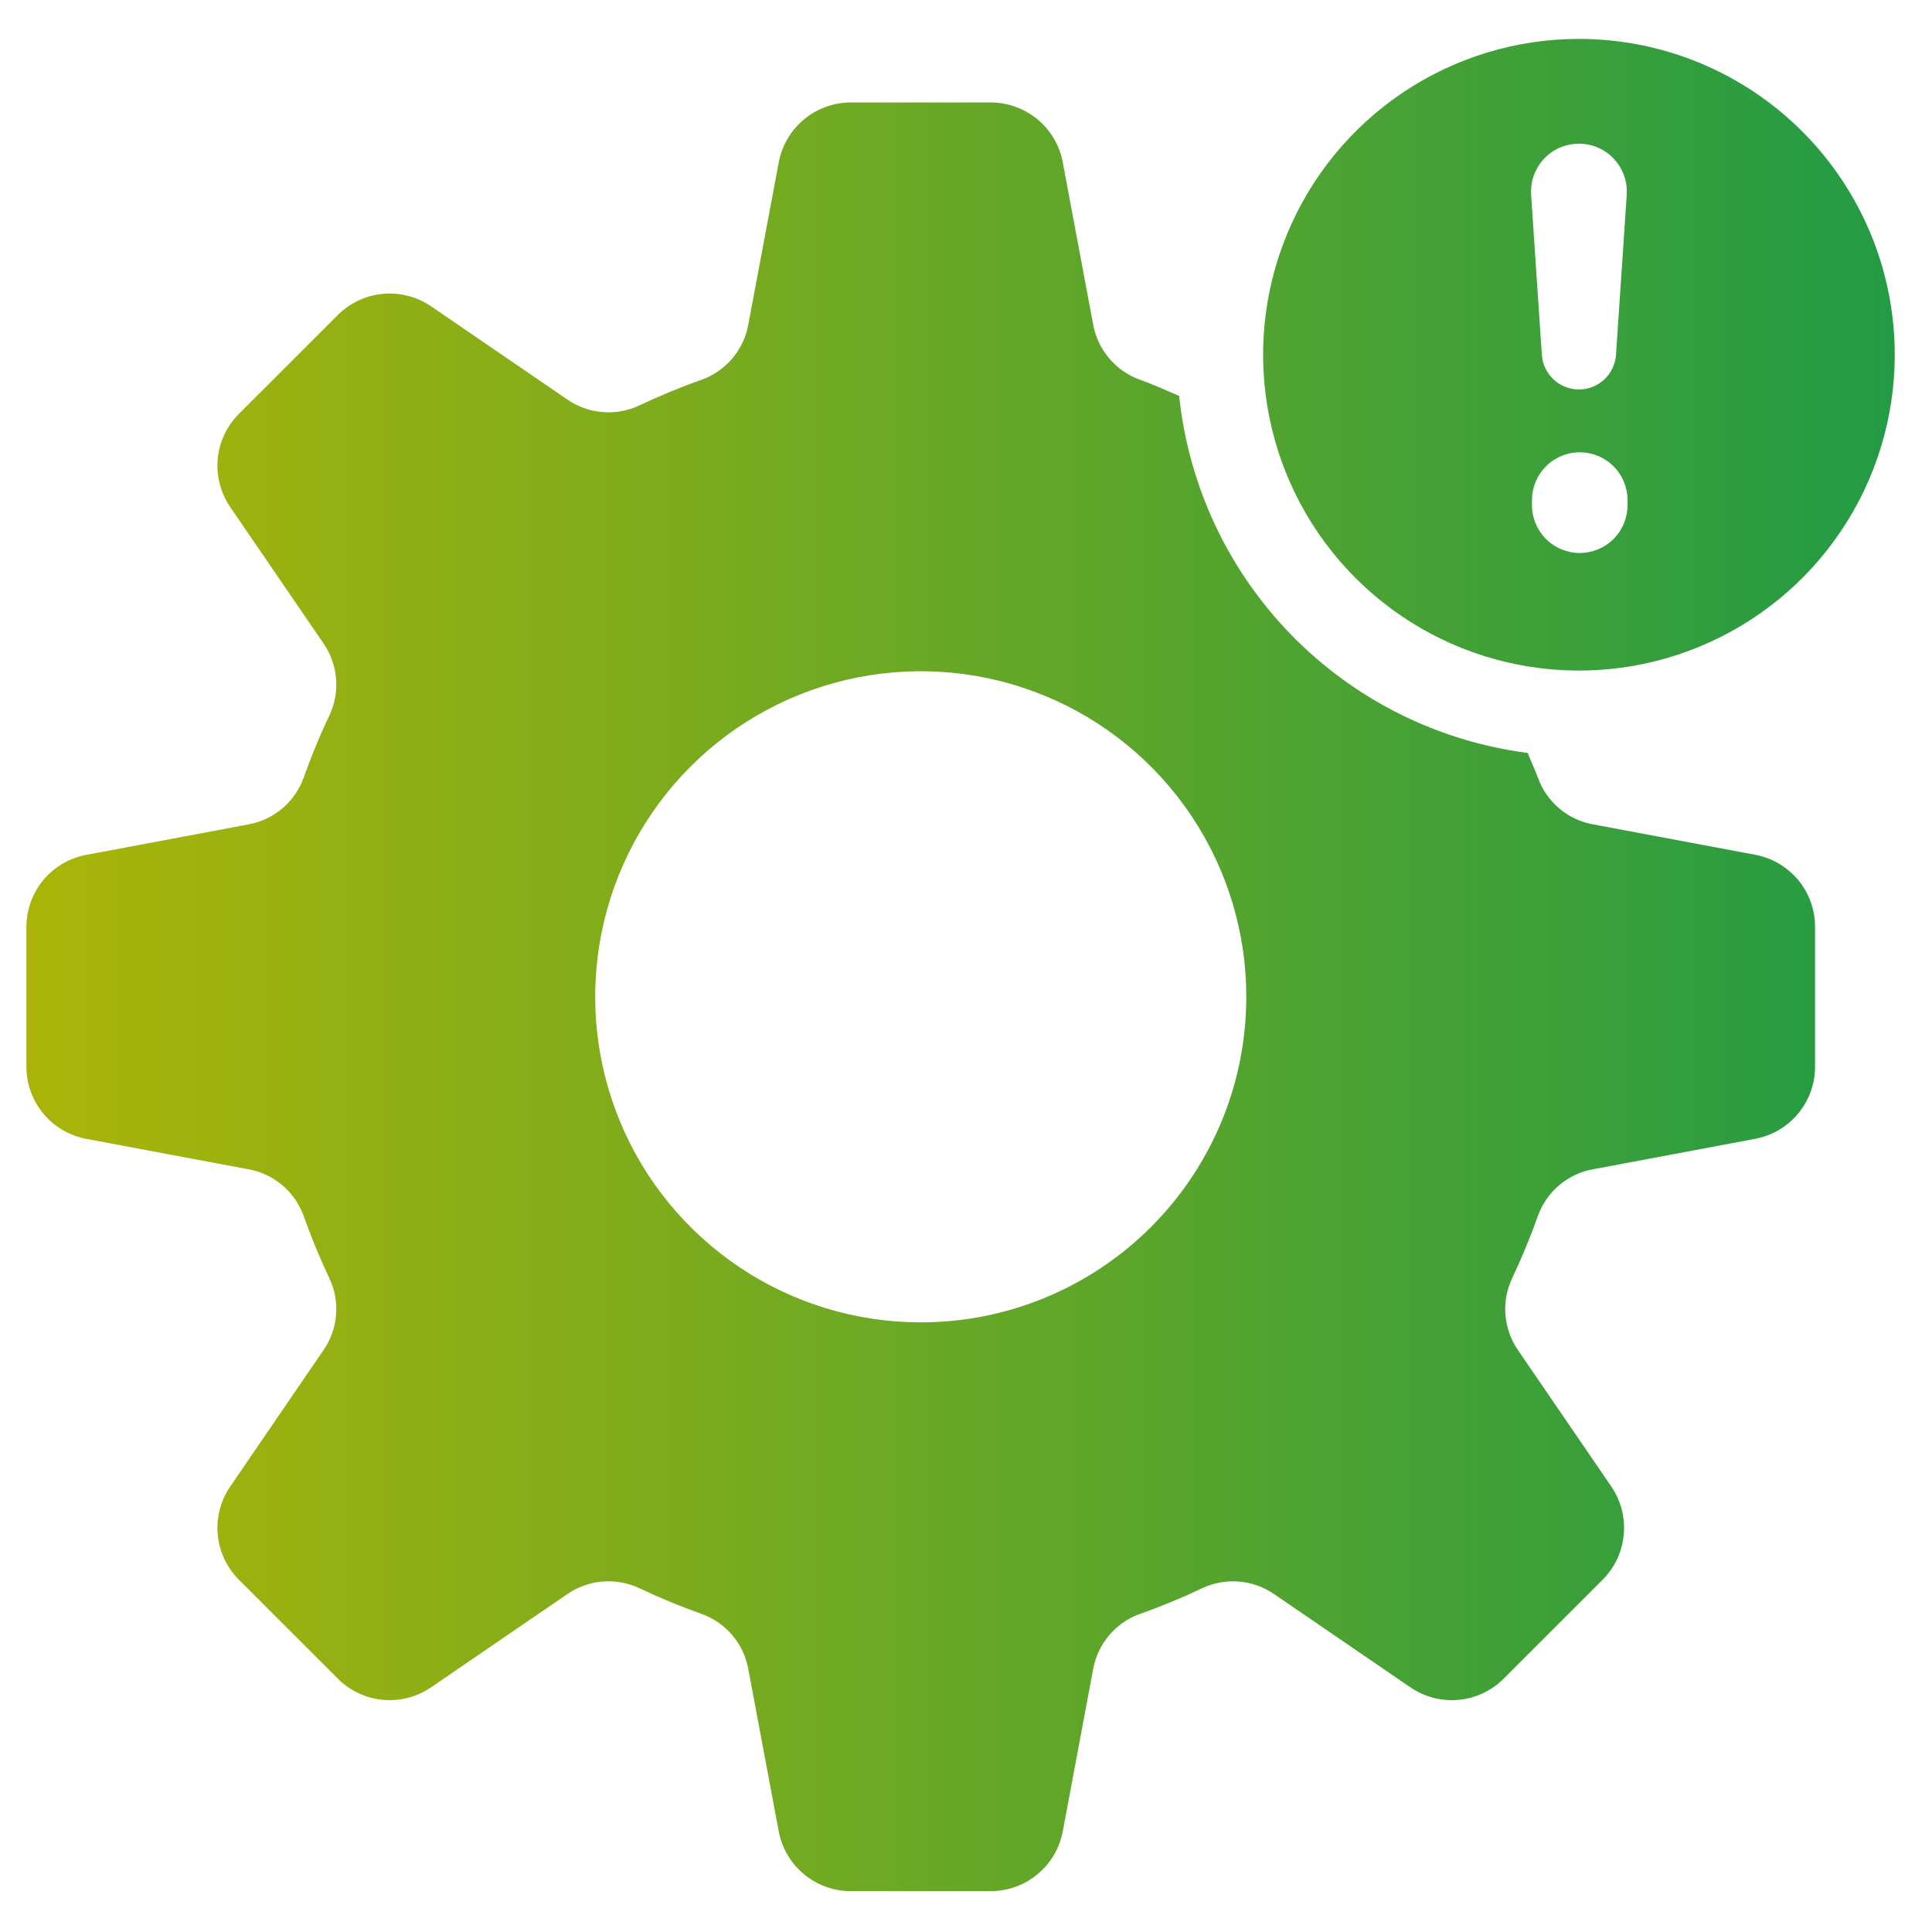
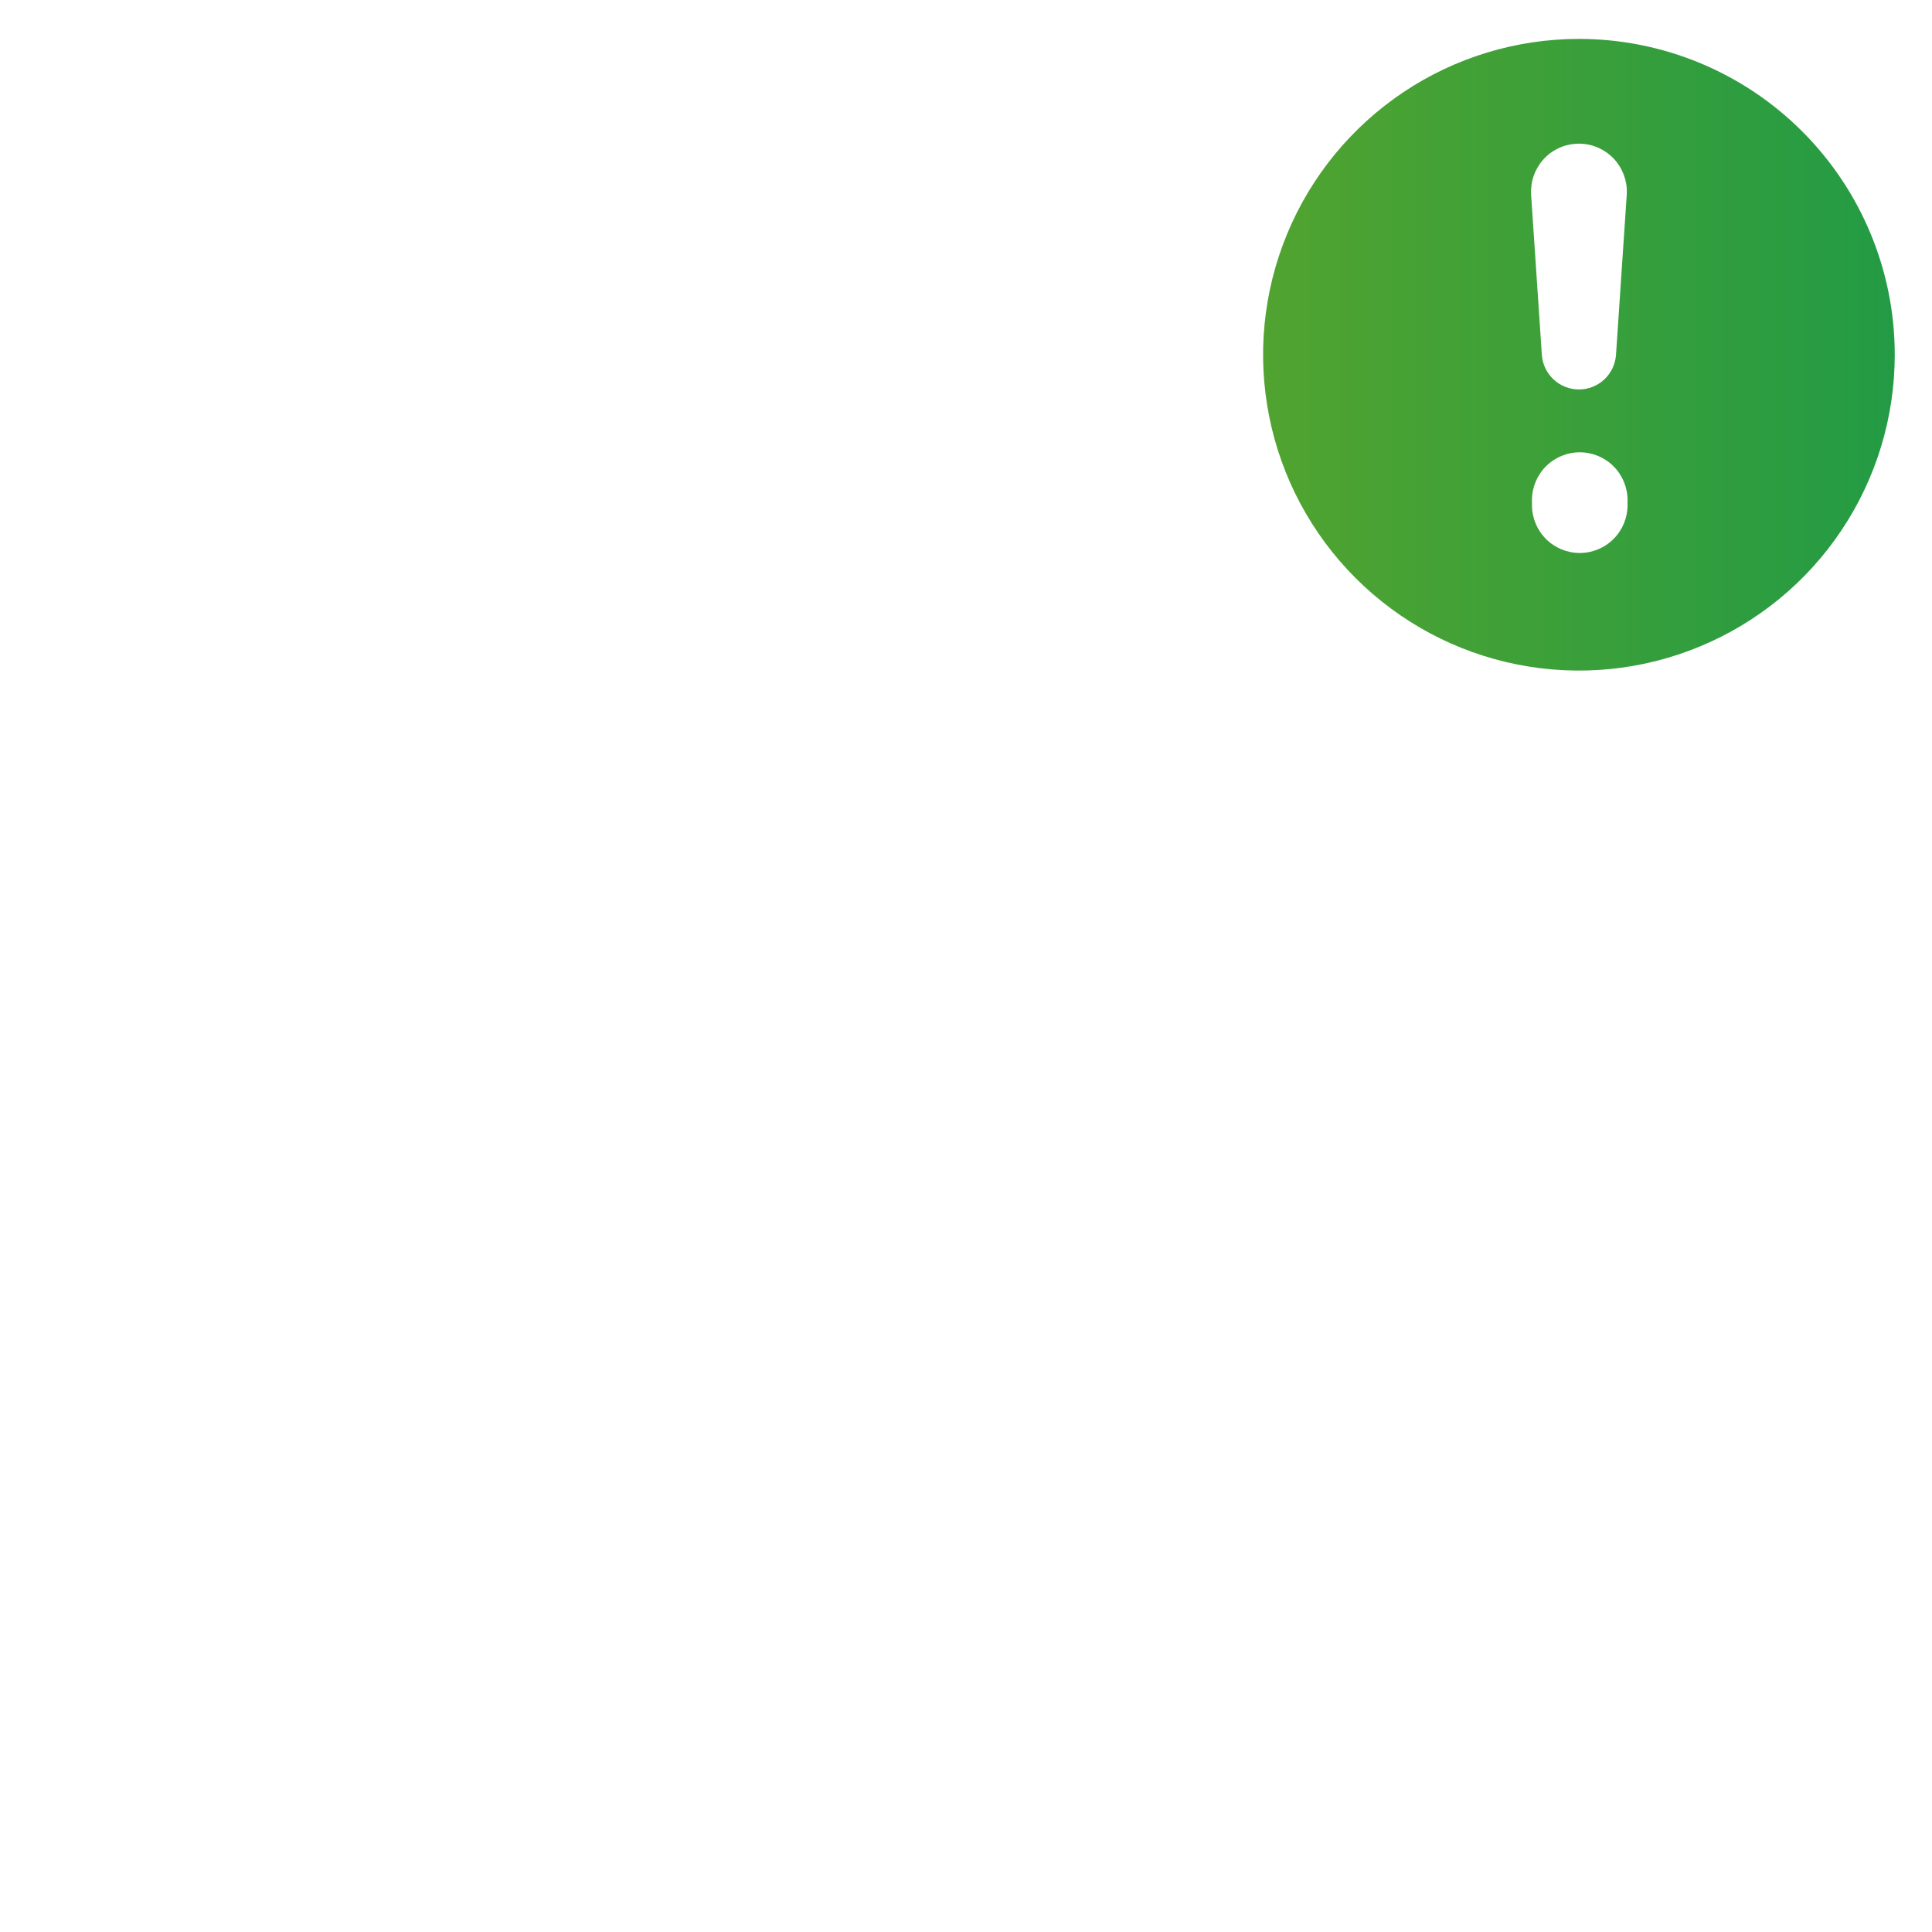
<svg xmlns="http://www.w3.org/2000/svg" width="36" height="36" viewBox="0 0 36 36" fill="none">
-   <path d="M32.708 15.928L29.686 15.361C29.454 15.32 29.238 15.218 29.058 15.067C28.877 14.915 28.74 14.719 28.659 14.498C28.602 14.338 28.528 14.188 28.465 14.03C26.793 13.814 25.241 13.039 24.063 11.832C22.885 10.625 22.148 9.056 21.972 7.378C21.727 7.273 21.485 7.161 21.233 7.073C21.012 6.992 20.816 6.854 20.665 6.674C20.513 6.494 20.411 6.277 20.369 6.045L19.803 3.023C19.744 2.71 19.578 2.428 19.333 2.224C19.087 2.021 18.779 1.91 18.461 1.909H15.853C15.535 1.91 15.226 2.021 14.981 2.225C14.736 2.428 14.57 2.711 14.511 3.024L13.944 6.045C13.903 6.277 13.801 6.493 13.65 6.674C13.498 6.854 13.303 6.992 13.082 7.073C12.681 7.214 12.287 7.377 11.903 7.559C11.69 7.658 11.454 7.699 11.22 7.678C10.986 7.657 10.761 7.576 10.568 7.442L8.032 5.707C7.769 5.528 7.451 5.446 7.134 5.475C6.817 5.505 6.521 5.644 6.295 5.869L4.451 7.712C4.226 7.938 4.087 8.234 4.057 8.551C4.028 8.868 4.11 9.186 4.29 9.449L6.025 11.985C6.159 12.178 6.241 12.403 6.261 12.638C6.282 12.872 6.241 13.108 6.142 13.321C5.959 13.705 5.797 14.098 5.656 14.498C5.575 14.72 5.437 14.915 5.257 15.067C5.076 15.219 4.859 15.32 4.628 15.362L1.607 15.929C1.293 15.987 1.011 16.154 0.807 16.398C0.604 16.644 0.492 16.952 0.492 17.271V19.878C0.492 20.197 0.604 20.505 0.807 20.75C1.011 20.995 1.294 21.162 1.607 21.221L4.628 21.787C4.859 21.829 5.076 21.93 5.257 22.082C5.437 22.233 5.574 22.429 5.656 22.65C5.797 23.051 5.959 23.444 6.142 23.828C6.241 24.041 6.282 24.277 6.261 24.511C6.241 24.746 6.159 24.97 6.024 25.163L4.29 27.699C4.11 27.962 4.028 28.279 4.057 28.597C4.087 28.914 4.226 29.21 4.451 29.436L6.295 31.279C6.52 31.505 6.817 31.644 7.134 31.674C7.451 31.703 7.769 31.621 8.032 31.441L10.568 29.706C10.761 29.572 10.986 29.491 11.22 29.47C11.455 29.45 11.69 29.491 11.904 29.589C12.287 29.772 12.681 29.935 13.081 30.076C13.302 30.157 13.498 30.294 13.65 30.475C13.801 30.655 13.903 30.872 13.944 31.103L14.511 34.126C14.57 34.438 14.736 34.721 14.981 34.924C15.226 35.127 15.535 35.239 15.853 35.239H18.46C18.779 35.239 19.087 35.127 19.332 34.924C19.578 34.721 19.744 34.438 19.803 34.125L20.369 31.104C20.411 30.872 20.512 30.655 20.664 30.475C20.815 30.294 21.011 30.157 21.232 30.076C21.633 29.935 22.026 29.772 22.41 29.59C22.624 29.491 22.859 29.45 23.094 29.471C23.328 29.491 23.553 29.573 23.746 29.707L26.282 31.442C26.545 31.621 26.862 31.704 27.179 31.674C27.497 31.645 27.793 31.505 28.018 31.28L29.863 29.436C30.088 29.21 30.227 28.914 30.256 28.596C30.286 28.279 30.204 27.962 30.024 27.699L28.289 25.163C28.155 24.97 28.073 24.745 28.053 24.511C28.032 24.276 28.073 24.041 28.172 23.828C28.354 23.444 28.517 23.051 28.659 22.65C28.739 22.429 28.877 22.233 29.057 22.081C29.237 21.93 29.454 21.828 29.686 21.787L32.708 21.22C33.021 21.161 33.303 20.994 33.506 20.749C33.71 20.504 33.821 20.196 33.821 19.878V17.27C33.821 16.952 33.71 16.643 33.507 16.398C33.303 16.154 33.021 15.987 32.708 15.928ZM17.157 24.64C15.957 24.64 14.784 24.285 13.787 23.618C12.789 22.951 12.011 22.004 11.552 20.895C11.093 19.787 10.973 18.567 11.207 17.39C11.441 16.214 12.019 15.133 12.867 14.284C13.716 13.436 14.797 12.858 15.974 12.624C17.15 12.39 18.37 12.51 19.479 12.969C20.587 13.429 21.535 14.206 22.201 15.204C22.868 16.201 23.224 17.374 23.223 18.574C23.223 19.371 23.067 20.16 22.762 20.896C22.457 21.632 22.01 22.3 21.447 22.864C20.883 23.427 20.215 23.874 19.478 24.179C18.742 24.484 17.954 24.64 17.157 24.64Z" fill="url(#paint0_linear_345_2018)" />
  <path d="M29.421 0.725C28.257 0.725 27.119 1.07 26.151 1.717C25.184 2.364 24.429 3.283 23.984 4.358C23.538 5.434 23.422 6.617 23.649 7.758C23.876 8.9 24.436 9.949 25.26 10.772C26.083 11.595 27.131 12.155 28.273 12.382C29.414 12.609 30.598 12.493 31.673 12.047C32.748 11.602 33.668 10.848 34.314 9.88C34.961 8.912 35.306 7.774 35.306 6.61C35.306 5.05 34.686 3.553 33.582 2.449C32.479 1.345 30.982 0.725 29.421 0.725ZM29.362 2.679C29.598 2.663 29.831 2.742 30.009 2.898C30.187 3.054 30.296 3.274 30.312 3.51C30.314 3.55 30.314 3.589 30.312 3.629L30.112 6.611C30.1 6.786 30.022 6.95 29.894 7.07C29.766 7.19 29.597 7.257 29.421 7.257C29.245 7.257 29.076 7.19 28.948 7.07C28.82 6.95 28.742 6.786 28.73 6.611L28.53 3.629C28.523 3.512 28.538 3.395 28.575 3.284C28.613 3.173 28.672 3.07 28.749 2.982C28.826 2.893 28.92 2.821 29.025 2.769C29.13 2.717 29.245 2.687 29.362 2.679ZM30.327 9.413C30.327 9.649 30.233 9.876 30.066 10.043C29.899 10.21 29.673 10.304 29.436 10.304C29.2 10.304 28.974 10.21 28.807 10.043C28.64 9.876 28.546 9.649 28.546 9.413V9.319C28.546 9.083 28.64 8.856 28.807 8.689C28.974 8.522 29.2 8.428 29.436 8.428C29.673 8.428 29.899 8.522 30.066 8.689C30.233 8.856 30.327 9.083 30.327 9.319V9.413Z" fill="url(#paint1_linear_345_2018)" />
  <defs>
    <linearGradient id="paint0_linear_345_2018" x1="0.958" y1="16.655" x2="35.306" y2="16.655" gradientUnits="userSpaceOnUse">
      <stop stop-color="#A9B409" />
      <stop offset="1" stop-color="#239B44" />
    </linearGradient>
    <linearGradient id="paint1_linear_345_2018" x1="0.958" y1="16.655" x2="35.306" y2="16.655" gradientUnits="userSpaceOnUse">
      <stop stop-color="#A9B409" />
      <stop offset="1" stop-color="#239B44" />
    </linearGradient>
  </defs>
</svg>